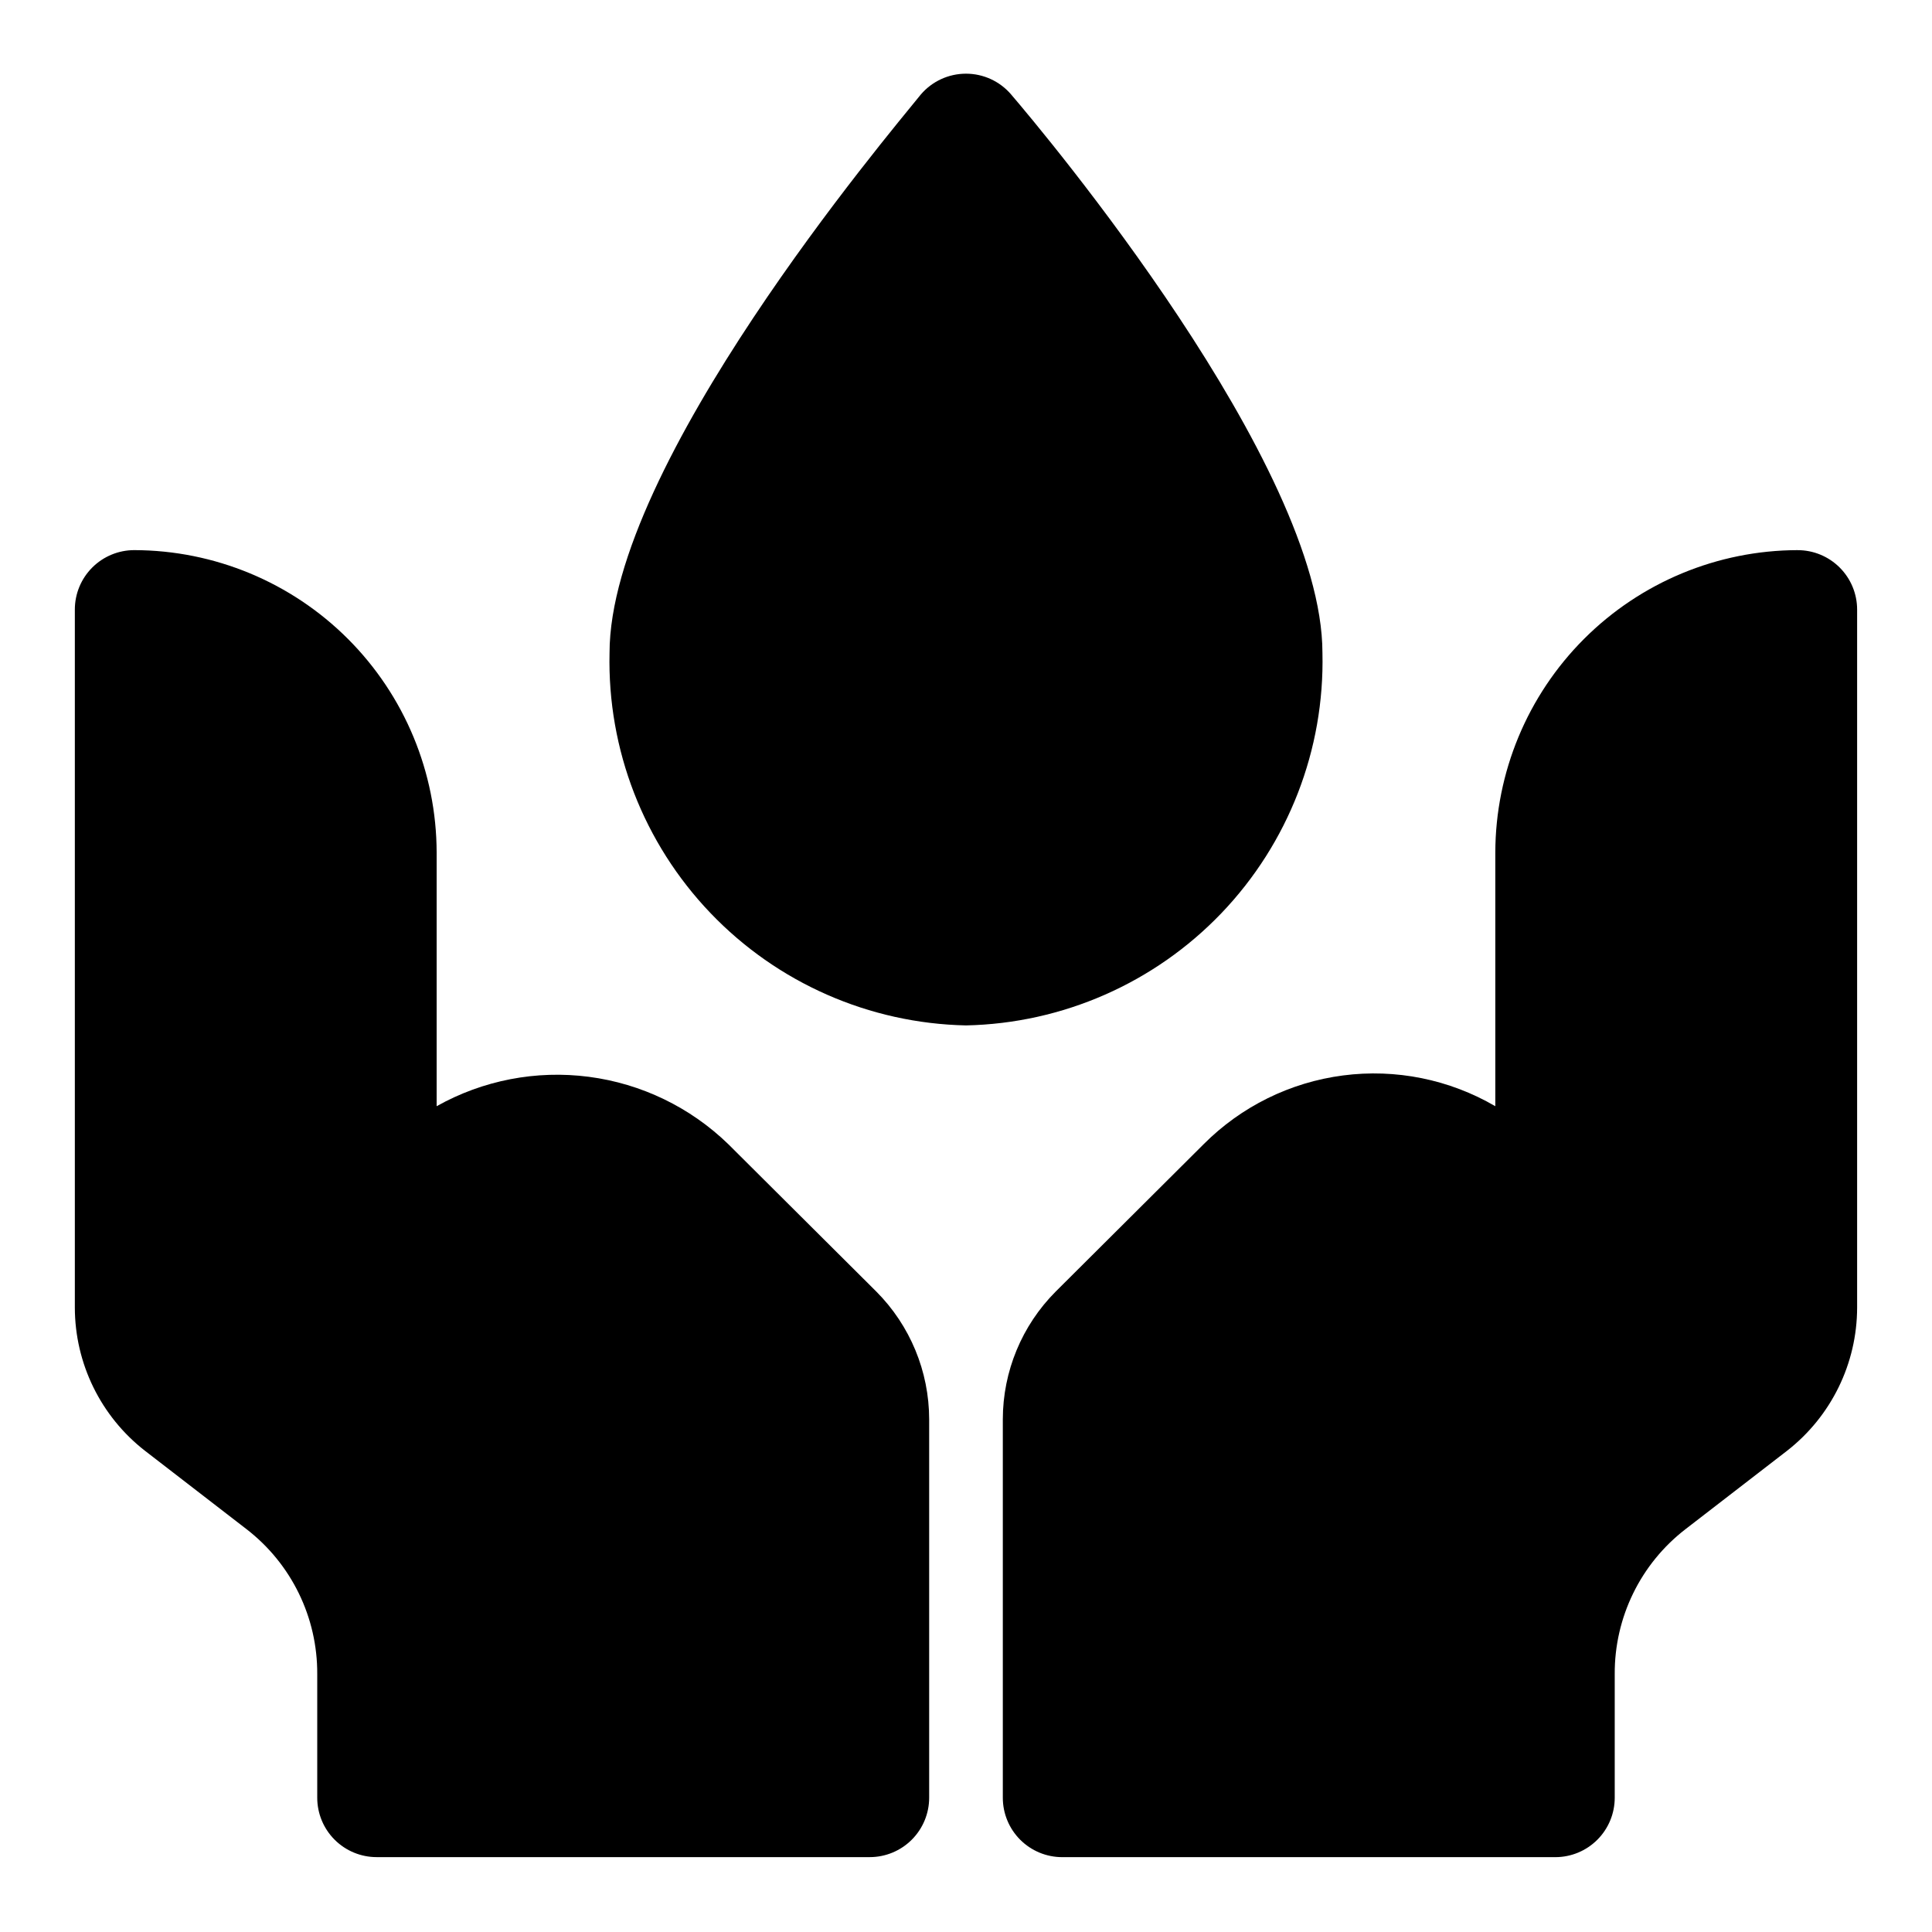
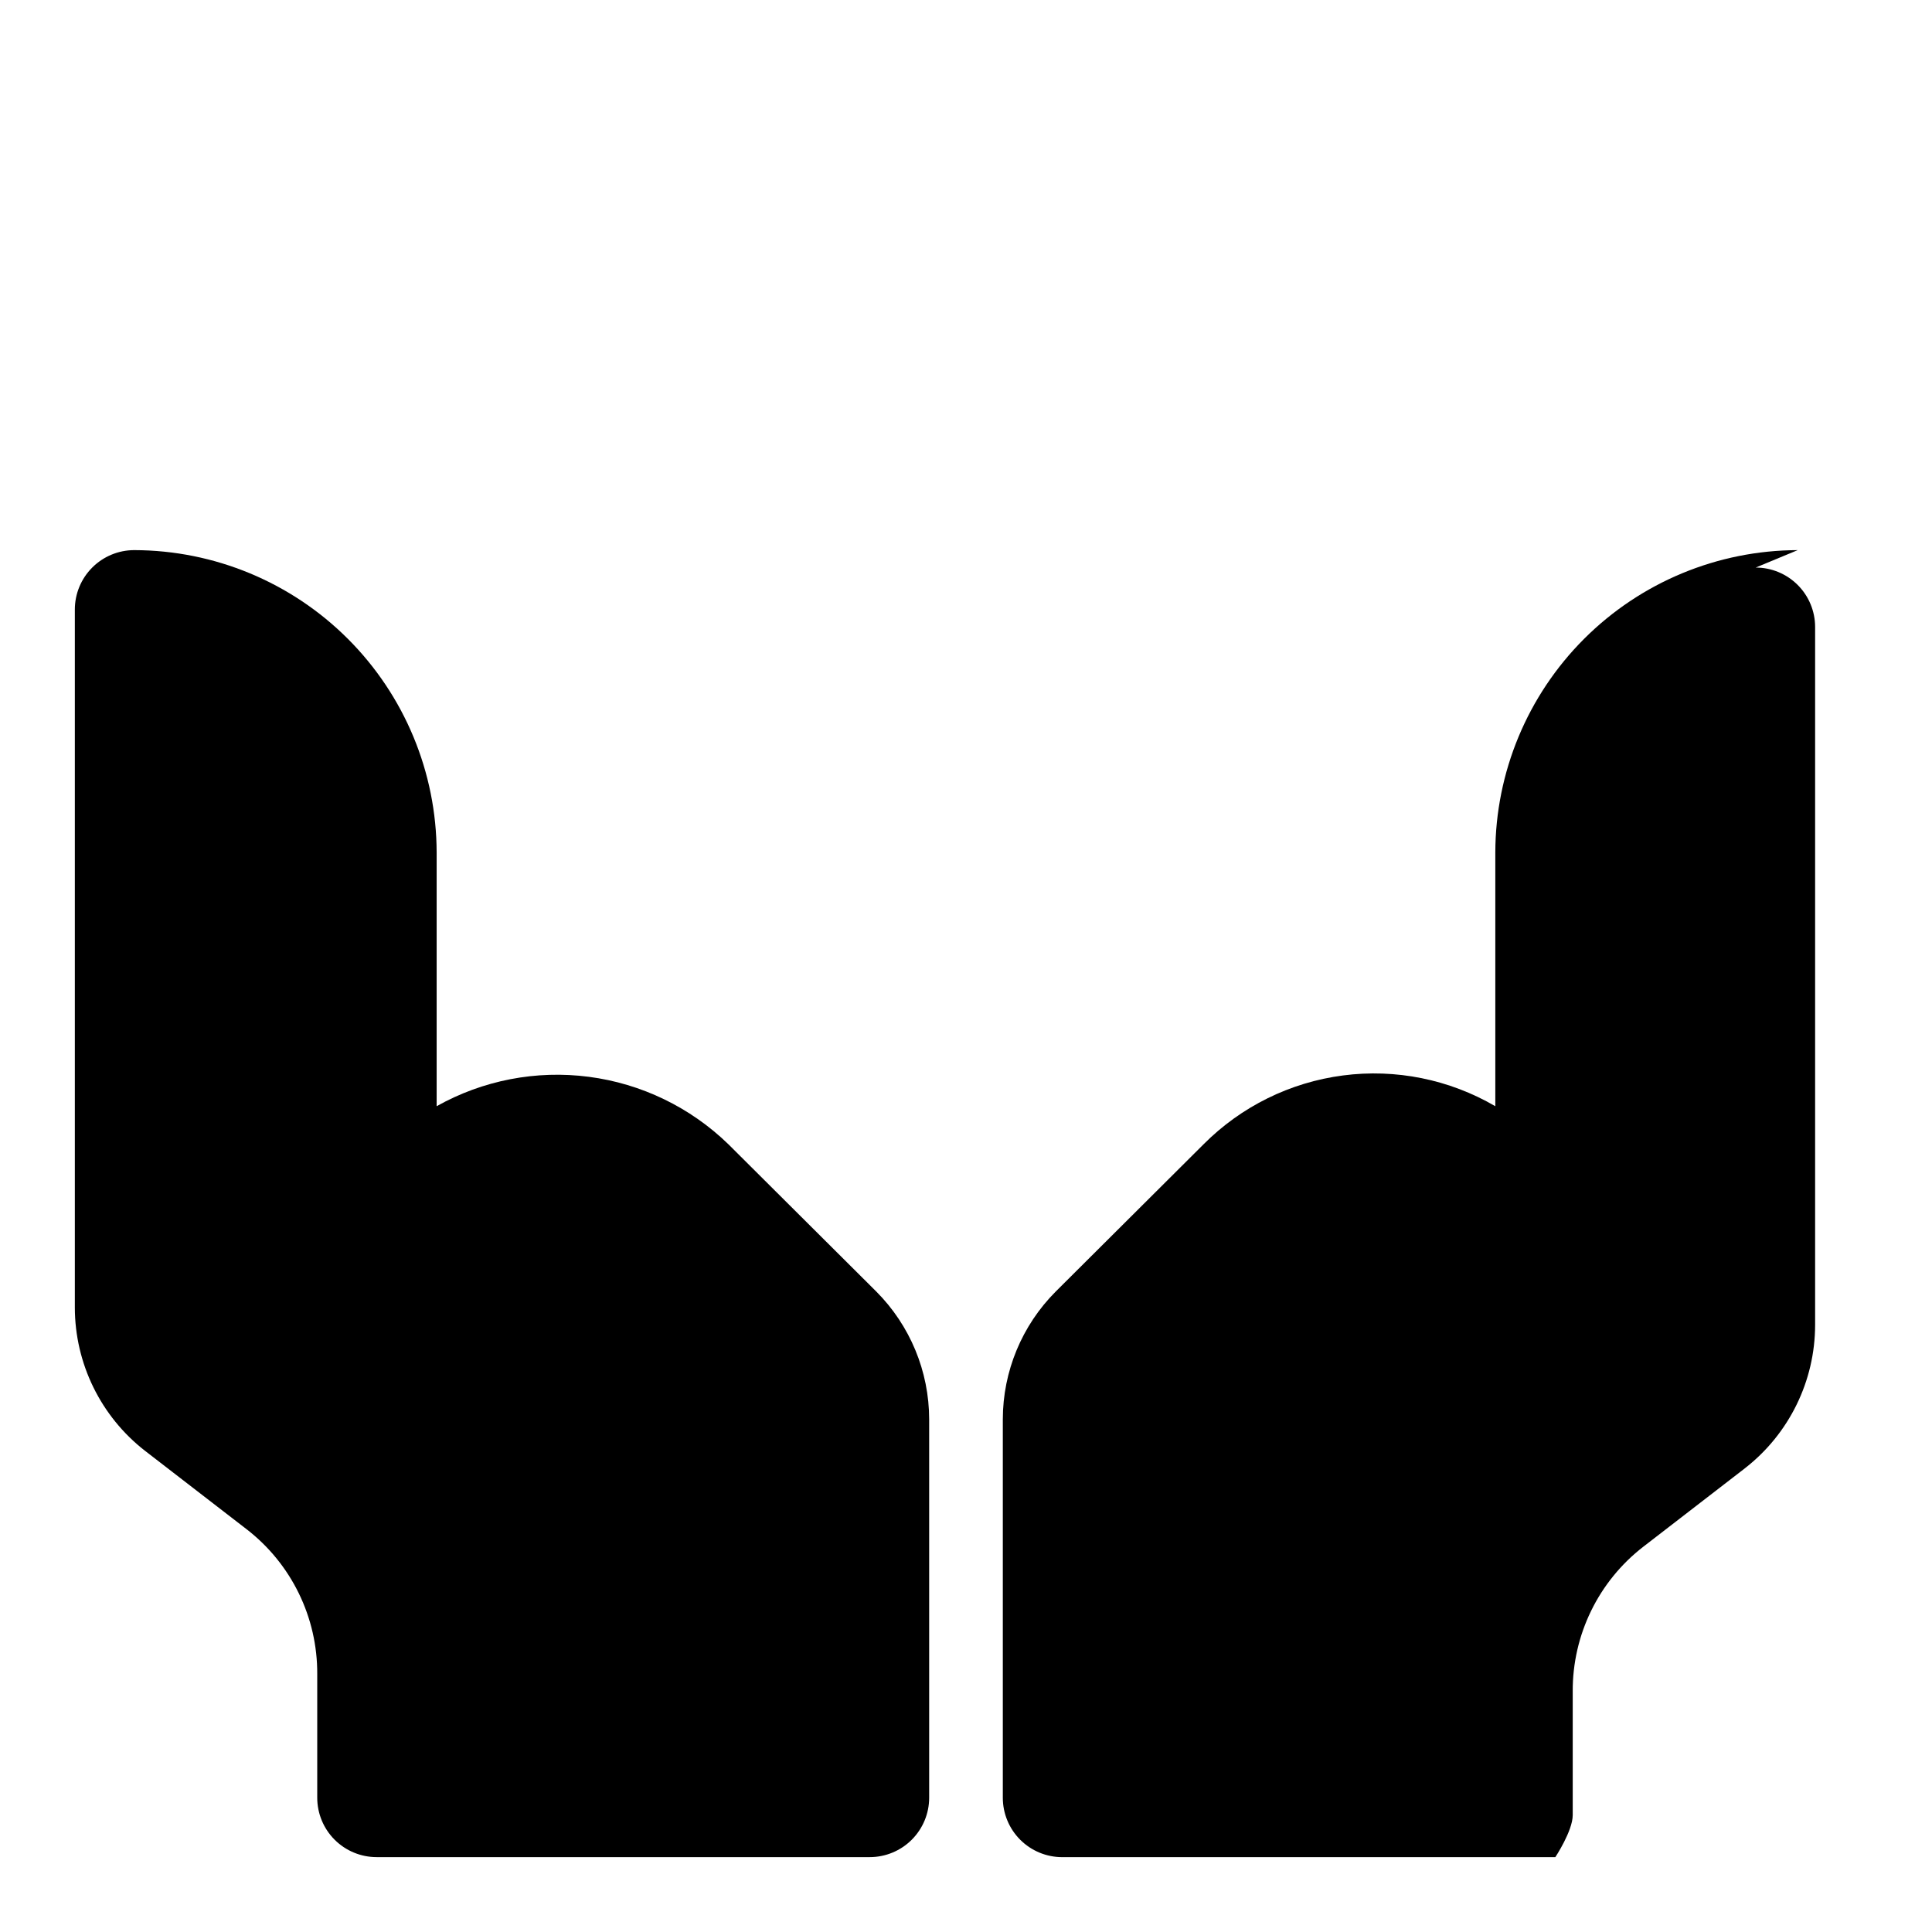
<svg xmlns="http://www.w3.org/2000/svg" fill="#000000" width="800px" height="800px" version="1.1" viewBox="144 144 512 512">
  <g>
    <path d="m337.02 447.23c-10.078-9.785-23.051-16.055-36.98-17.867-13.93-1.816-28.074 0.918-40.324 7.793v-67.23c-0.043-21.238-8.496-41.598-23.516-56.617-15.02-15.02-35.379-23.477-56.621-23.52-4.176 0-8.18 1.66-11.133 4.613s-4.613 6.957-4.613 11.133v184.99c0.023 14.832 6.875 28.828 18.578 37.941l26.922 20.781 0.004 0.004c11.895 9.18 18.82 23.387 18.734 38.414v32.746c0 4.176 1.656 8.18 4.609 11.133s6.957 4.613 11.133 4.613h130.68c4.176 0 8.18-1.66 11.133-4.613s4.613-6.957 4.613-11.133v-100.29c-0.016-12.691-5.055-24.859-14.012-33.848z" />
-     <path d="m620.41 289.79c-21.238 0.043-41.598 8.5-56.617 23.52-15.02 15.02-23.477 35.379-23.52 56.617v67.23c-12.184-7.109-26.383-9.977-40.371-8.152-13.988 1.824-26.977 8.234-36.93 18.227l-39.203 39.047c-8.961 8.988-14 21.156-14.012 33.848v100.29c0 4.176 1.656 8.18 4.609 11.133s6.957 4.613 11.133 4.613h130.68c4.176 0 8.18-1.66 11.133-4.613s4.609-6.957 4.609-11.133v-32.746c-0.086-15.027 6.844-29.234 18.738-38.414l26.922-20.781v-0.004c11.703-9.113 18.555-23.109 18.578-37.941v-184.99c0-4.176-1.66-8.18-4.613-11.133s-6.957-4.613-11.133-4.613z" />
-     <path d="m494.46 317.03c0-49.91-73.996-138.07-82.5-147.99h0.004c-2.992-3.5-7.363-5.512-11.965-5.512-4.606 0-8.977 2.012-11.969 5.512-8.5 10.547-82.496 98.082-82.496 147.99-0.594 25.625 9.035 50.434 26.758 68.949 17.719 18.52 42.078 29.23 67.707 29.766 25.625-0.535 49.984-11.246 67.707-29.766 17.719-18.516 27.348-43.324 26.754-68.949z" />
+     <path d="m620.41 289.79c-21.238 0.043-41.598 8.5-56.617 23.52-15.02 15.02-23.477 35.379-23.52 56.617v67.23c-12.184-7.109-26.383-9.977-40.371-8.152-13.988 1.824-26.977 8.234-36.93 18.227l-39.203 39.047c-8.961 8.988-14 21.156-14.012 33.848v100.29c0 4.176 1.656 8.18 4.609 11.133s6.957 4.613 11.133 4.613h130.68s4.609-6.957 4.609-11.133v-32.746c-0.086-15.027 6.844-29.234 18.738-38.414l26.922-20.781v-0.004c11.703-9.113 18.555-23.109 18.578-37.941v-184.99c0-4.176-1.66-8.18-4.613-11.133s-6.957-4.613-11.133-4.613z" />
  </g>
</svg>